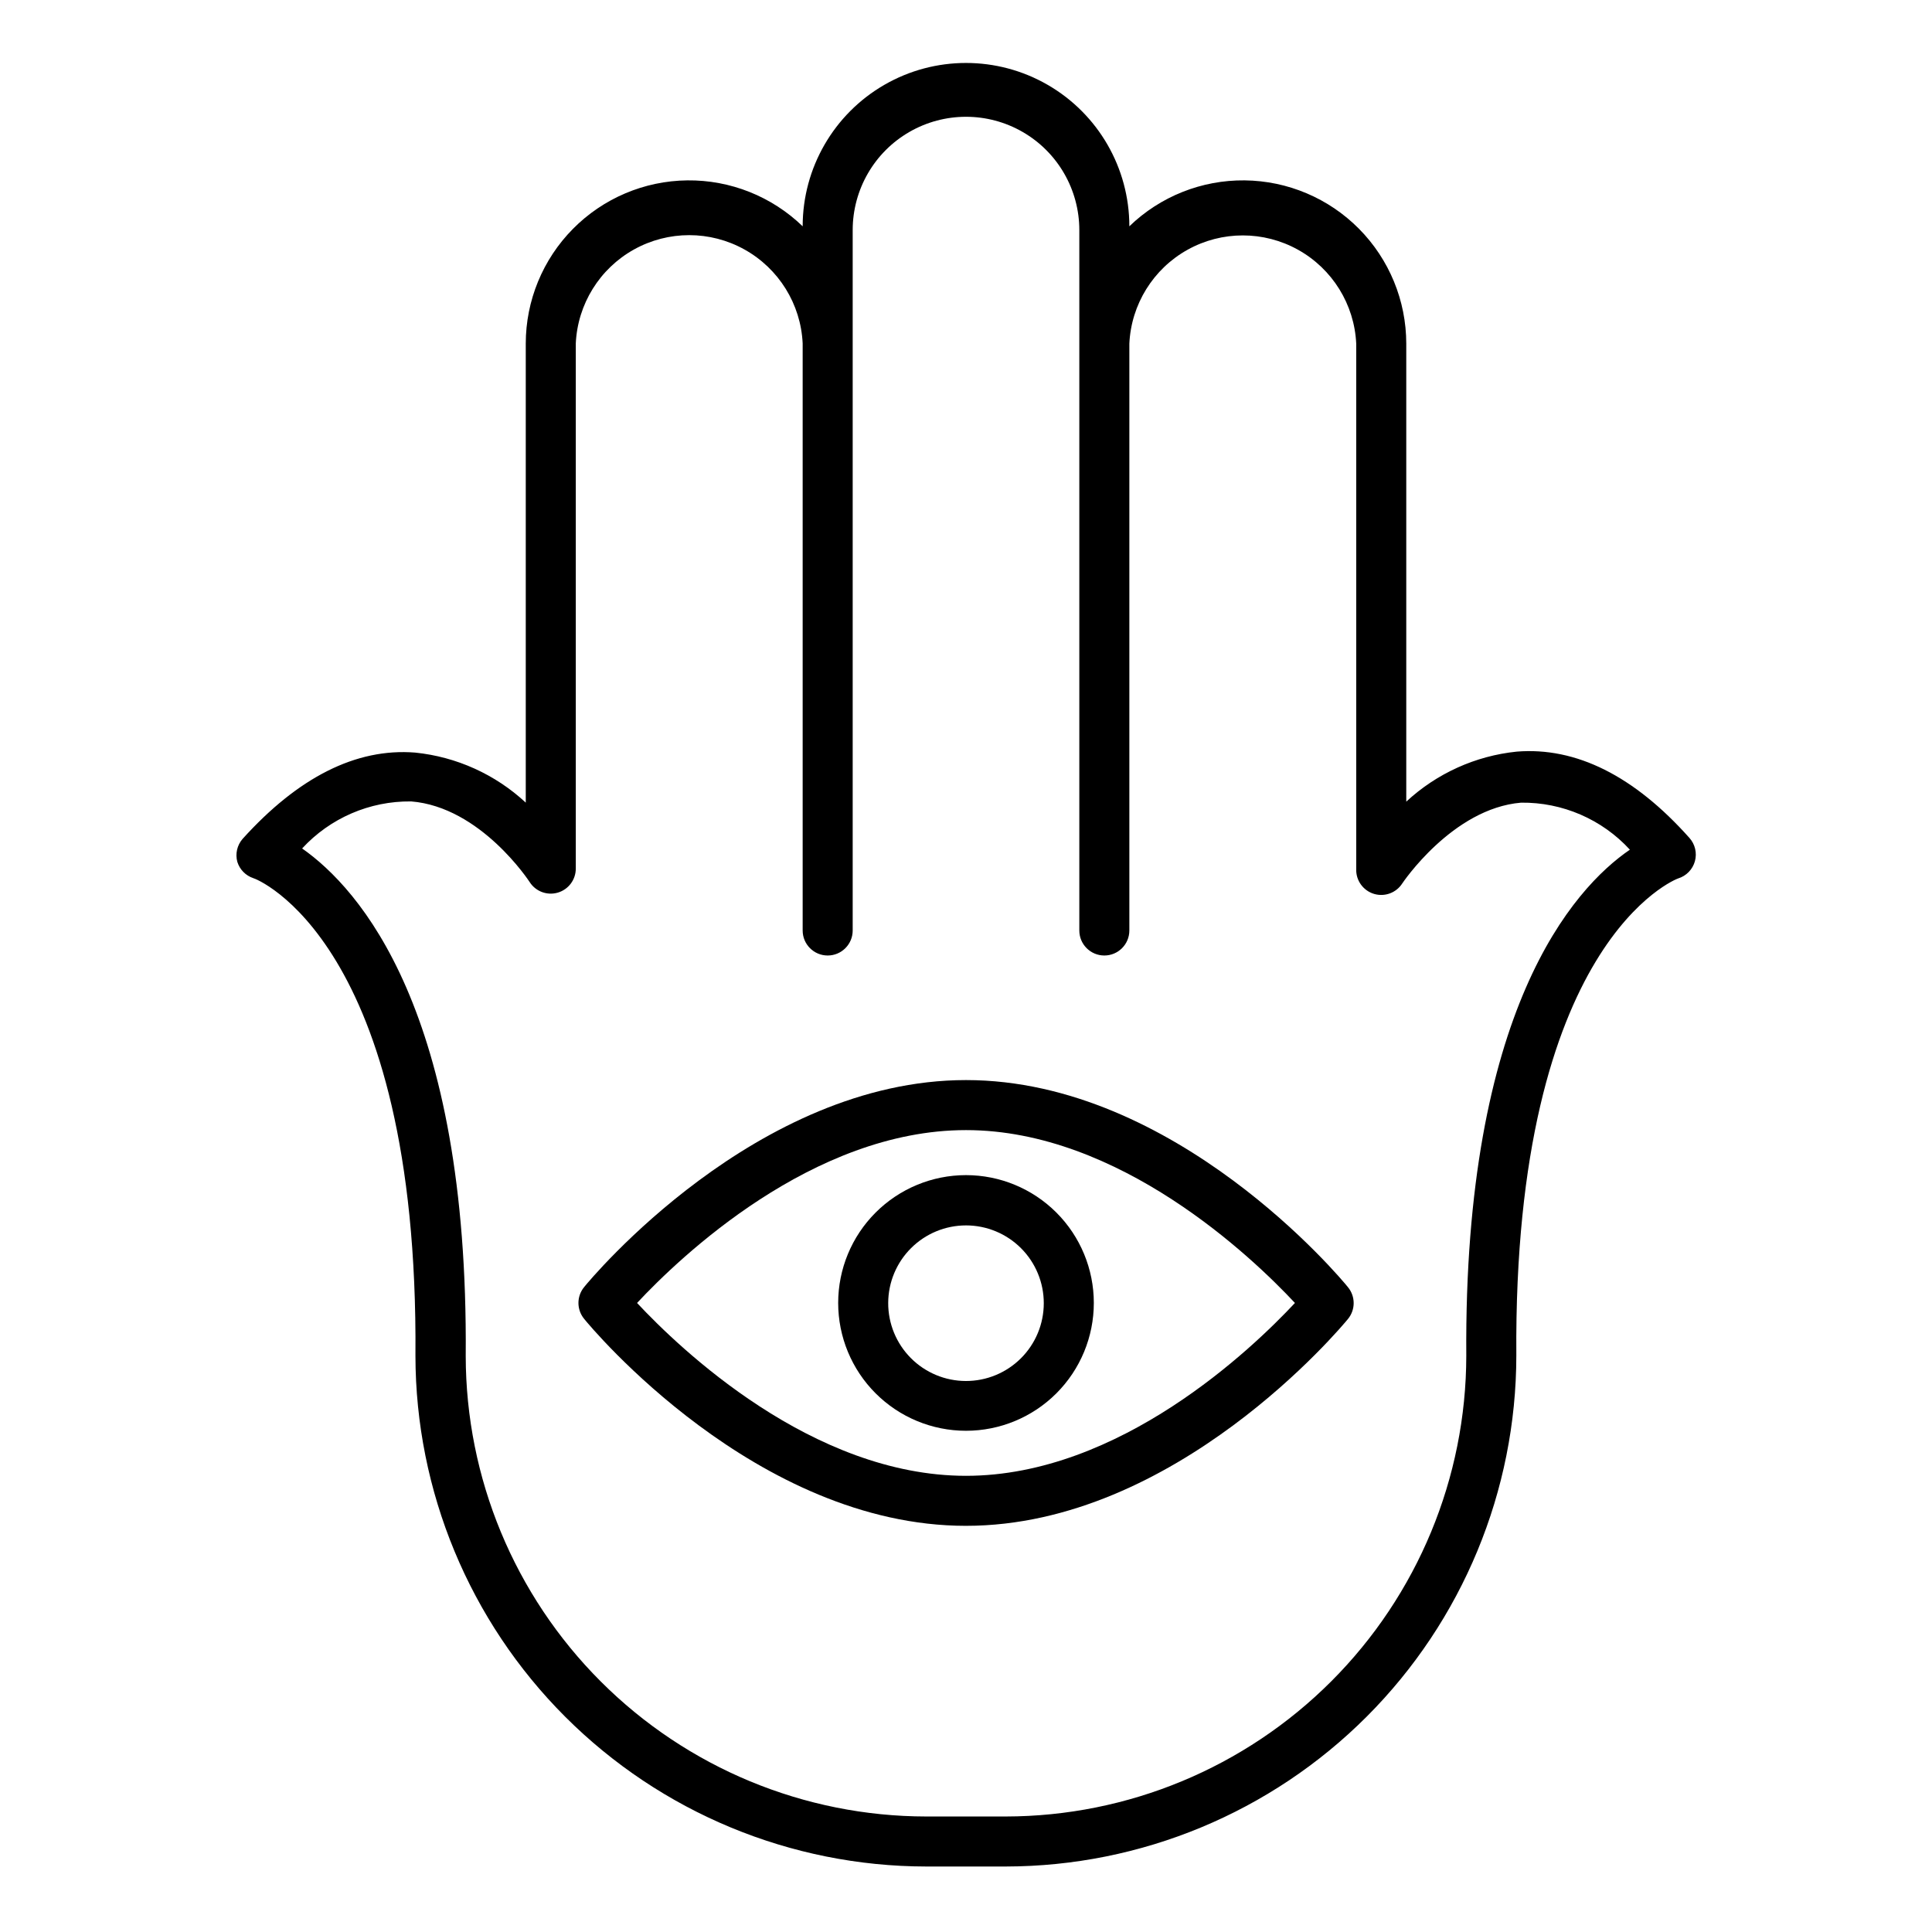
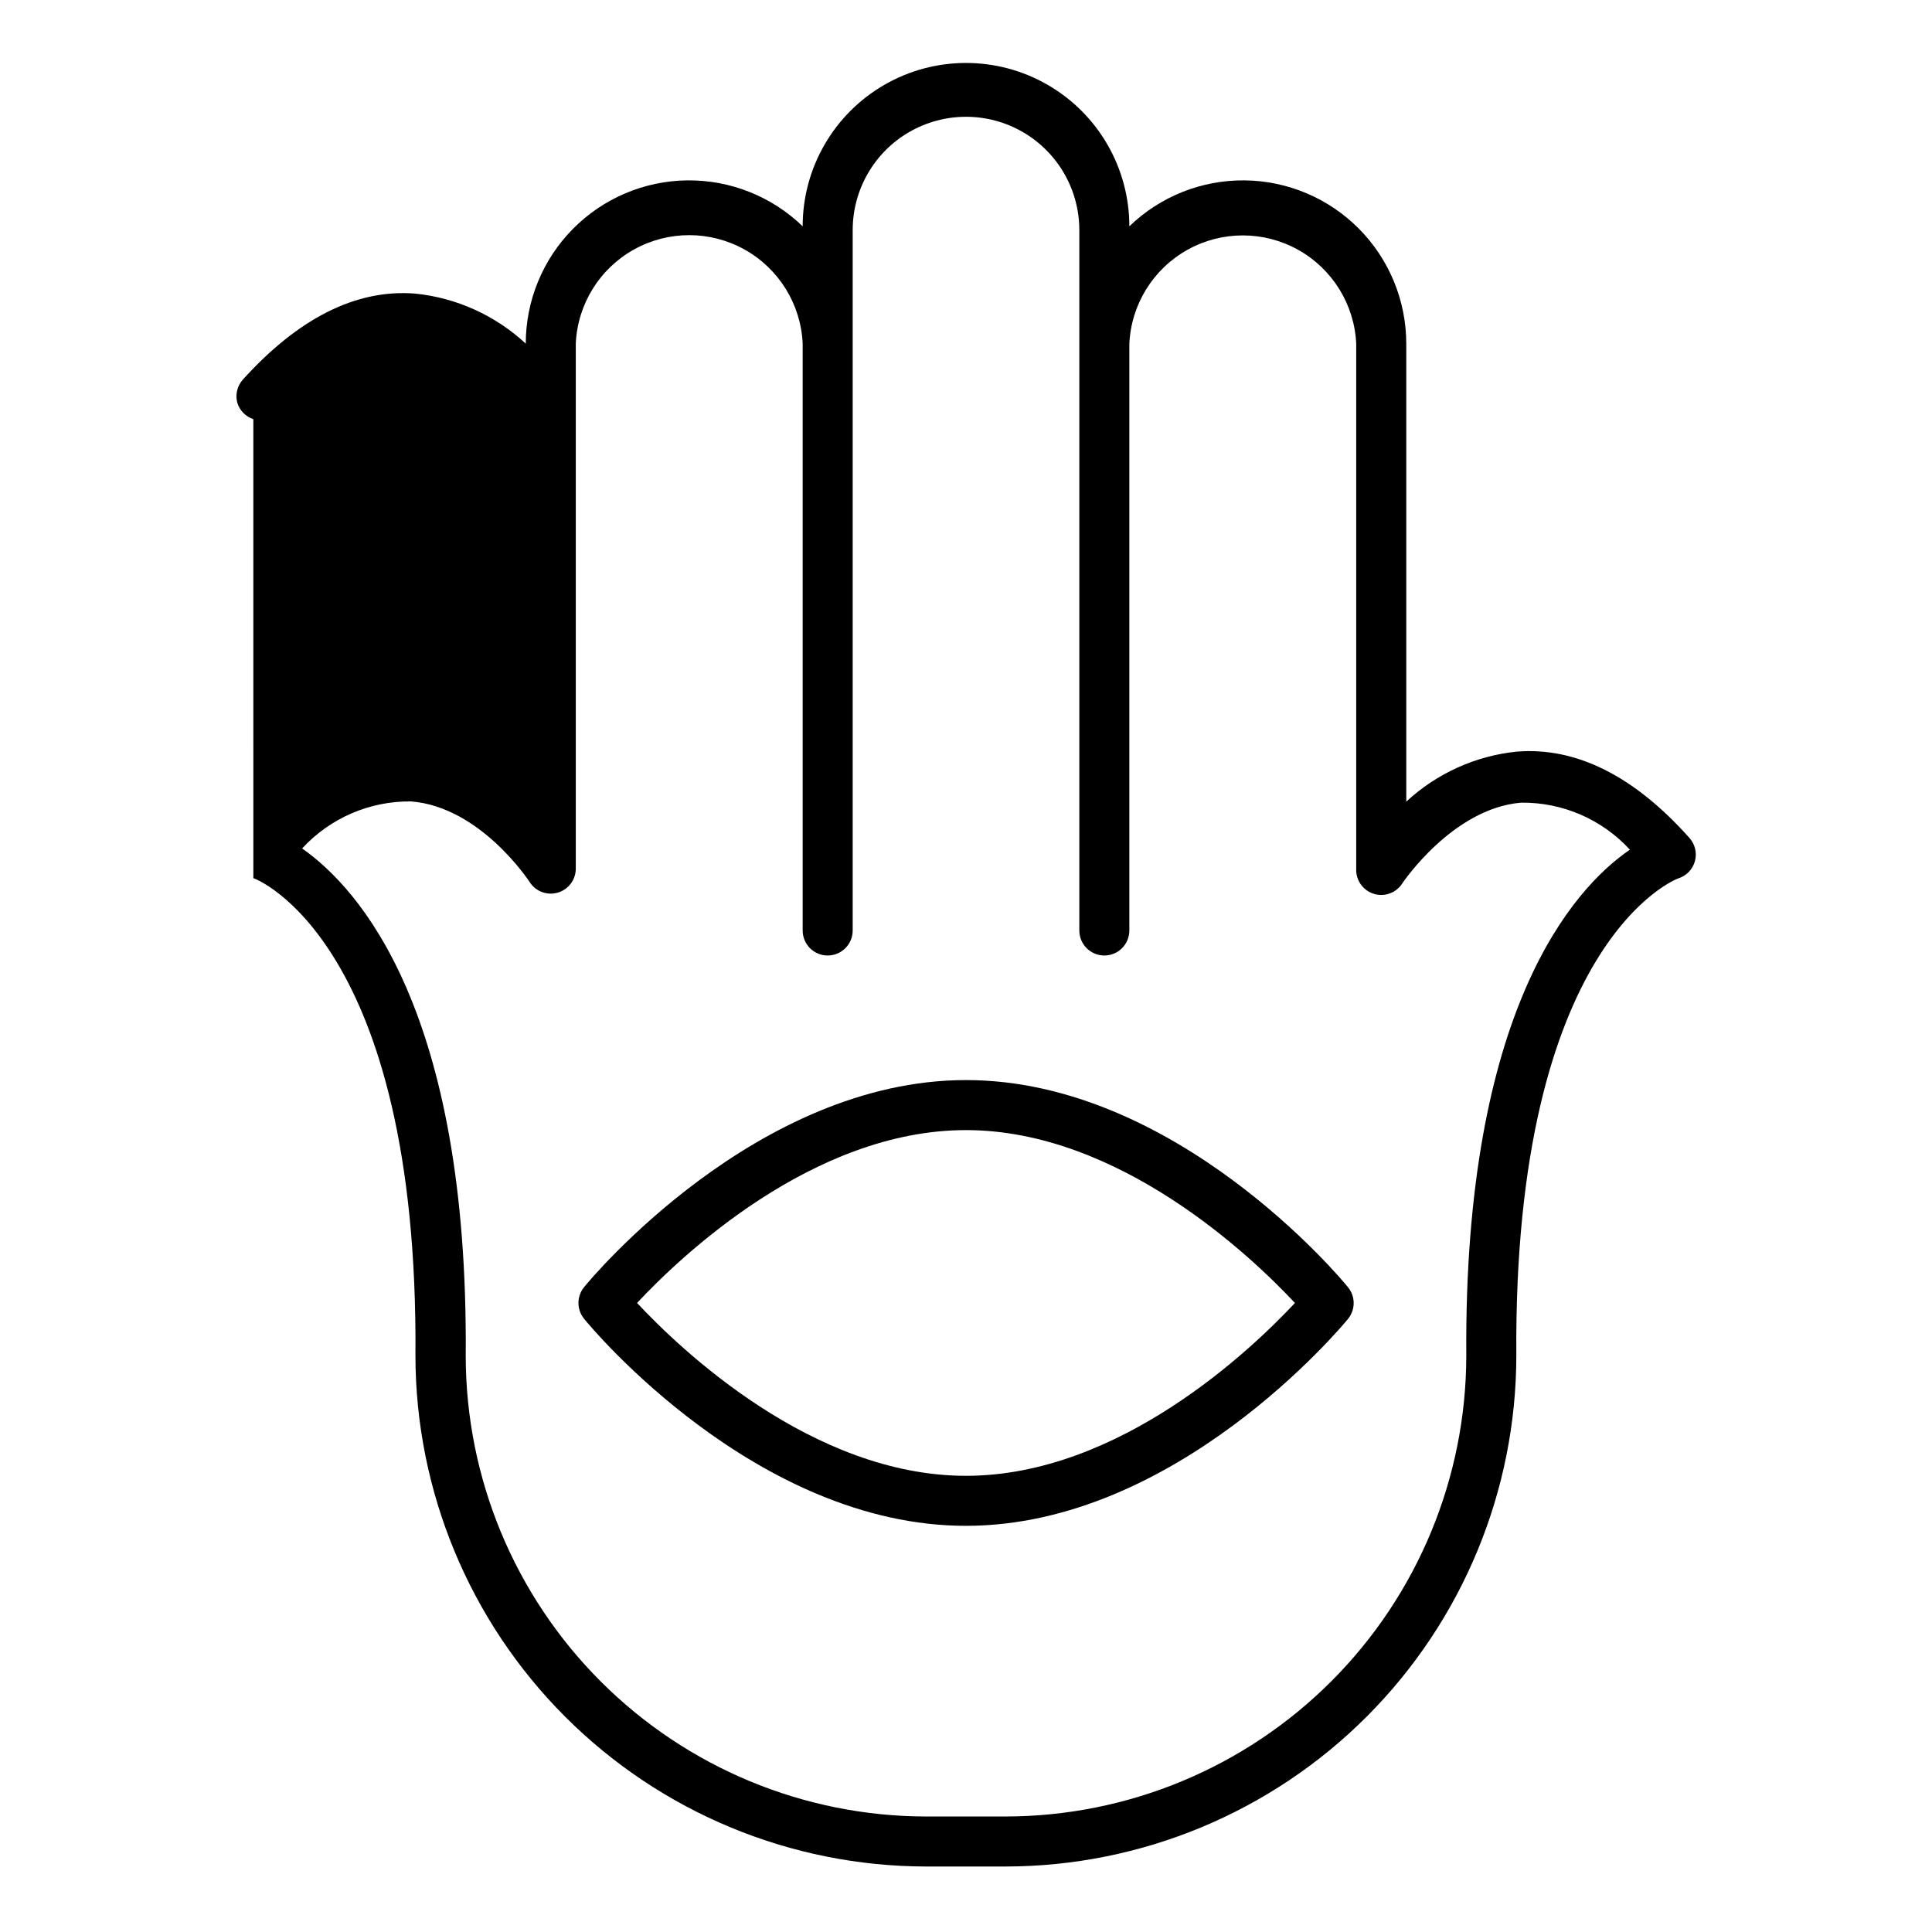
<svg xmlns="http://www.w3.org/2000/svg" fill="#000000" width="800px" height="800px" version="1.1" viewBox="144 144 512 512">
  <g>
-     <path d="m211.14 376.73c0.465 0 43.816 16.574 42.957 126.55 0.035 35.887 14.309 70.301 39.684 95.676 25.379 25.379 59.789 39.652 95.68 39.688h21.082c35.891-0.051 70.293-14.344 95.66-39.734 25.367-25.391 39.621-59.805 39.641-95.695-0.797-109.84 42.559-126.35 42.887-126.42 2.168-0.668 3.84-2.391 4.441-4.574 0.594-2.168 0.043-4.492-1.457-6.164-14.648-16.441-30.031-24.129-45.742-22.871-10.945 1.117-21.23 5.773-29.297 13.258v-121.38c-0.008-11.395-4.508-22.328-12.523-30.426-8.016-8.098-18.898-12.711-30.293-12.836s-22.379 4.25-30.57 12.172c0-15.465-8.25-29.754-21.645-37.488-13.391-7.734-29.895-7.734-43.285 0-13.395 7.734-21.645 22.023-21.645 37.488-8.191-7.922-19.176-12.297-30.566-12.172-11.395 0.125-22.281 4.738-30.297 12.836s-12.516 19.031-12.52 30.426v121.64c-8.066-7.484-18.355-12.141-29.301-13.258-15.711-1.258-31.09 6.629-45.742 22.871-1.453 1.672-1.977 3.961-1.391 6.098 0.637 2.035 2.215 3.637 4.242 4.309zm41.762-20.352c18.496 1.457 31.355 21.215 31.488 21.41v0.004c1.594 2.465 4.617 3.59 7.438 2.762 2.816-0.828 4.754-3.406 4.762-6.344v-139.21c0.488-10.402 6.32-19.816 15.422-24.883 9.102-5.066 20.176-5.066 29.277 0 9.102 5.066 14.938 14.48 15.426 24.883v155.59c0 3.66 2.969 6.629 6.629 6.629s6.629-2.969 6.629-6.629v-185.61c0-10.73 5.723-20.645 15.016-26.008 9.289-5.363 20.738-5.363 30.027 0 9.293 5.363 15.016 15.277 15.016 26.008v185.61c0 3.66 2.969 6.629 6.629 6.629 3.664 0 6.629-2.969 6.629-6.629v-155.52c0.488-10.402 6.324-19.816 15.426-24.883 9.102-5.066 20.176-5.066 29.277 0 9.102 5.066 14.934 14.48 15.422 24.883v139.21c-0.121 3.043 1.852 5.777 4.773 6.629 2.82 0.816 5.84-0.316 7.426-2.785 0 0 13.258-19.887 31.488-21.41 10.945-0.133 21.434 4.398 28.836 12.461-15.047 10.277-44.016 42.625-43.355 134.11-0.035 32.359-12.898 63.391-35.777 86.277-22.879 22.891-53.898 35.777-86.262 35.828h-21.082c-32.355-0.035-63.375-12.902-86.258-35.785-22.879-22.879-35.746-53.898-35.781-86.254 0.73-91.547-28.238-123.9-43.355-134.5 7.414-8.051 17.895-12.582 28.836-12.465z" />
+     <path d="m211.14 376.73c0.465 0 43.816 16.574 42.957 126.55 0.035 35.887 14.309 70.301 39.684 95.676 25.379 25.379 59.789 39.652 95.68 39.688h21.082c35.891-0.051 70.293-14.344 95.66-39.734 25.367-25.391 39.621-59.805 39.641-95.695-0.797-109.84 42.559-126.35 42.887-126.42 2.168-0.668 3.84-2.391 4.441-4.574 0.594-2.168 0.043-4.492-1.457-6.164-14.648-16.441-30.031-24.129-45.742-22.871-10.945 1.117-21.23 5.773-29.297 13.258v-121.38c-0.008-11.395-4.508-22.328-12.523-30.426-8.016-8.098-18.898-12.711-30.293-12.836s-22.379 4.25-30.57 12.172c0-15.465-8.25-29.754-21.645-37.488-13.391-7.734-29.895-7.734-43.285 0-13.395 7.734-21.645 22.023-21.645 37.488-8.191-7.922-19.176-12.297-30.566-12.172-11.395 0.125-22.281 4.738-30.297 12.836s-12.516 19.031-12.52 30.426c-8.066-7.484-18.355-12.141-29.301-13.258-15.711-1.258-31.09 6.629-45.742 22.871-1.453 1.672-1.977 3.961-1.391 6.098 0.637 2.035 2.215 3.637 4.242 4.309zm41.762-20.352c18.496 1.457 31.355 21.215 31.488 21.41v0.004c1.594 2.465 4.617 3.59 7.438 2.762 2.816-0.828 4.754-3.406 4.762-6.344v-139.21c0.488-10.402 6.32-19.816 15.422-24.883 9.102-5.066 20.176-5.066 29.277 0 9.102 5.066 14.938 14.48 15.426 24.883v155.59c0 3.66 2.969 6.629 6.629 6.629s6.629-2.969 6.629-6.629v-185.61c0-10.73 5.723-20.645 15.016-26.008 9.289-5.363 20.738-5.363 30.027 0 9.293 5.363 15.016 15.277 15.016 26.008v185.61c0 3.66 2.969 6.629 6.629 6.629 3.664 0 6.629-2.969 6.629-6.629v-155.52c0.488-10.402 6.324-19.816 15.426-24.883 9.102-5.066 20.176-5.066 29.277 0 9.102 5.066 14.934 14.48 15.422 24.883v139.21c-0.121 3.043 1.852 5.777 4.773 6.629 2.82 0.816 5.84-0.316 7.426-2.785 0 0 13.258-19.887 31.488-21.41 10.945-0.133 21.434 4.398 28.836 12.461-15.047 10.277-44.016 42.625-43.355 134.11-0.035 32.359-12.898 63.391-35.777 86.277-22.879 22.891-53.898 35.777-86.262 35.828h-21.082c-32.355-0.035-63.375-12.902-86.258-35.785-22.879-22.879-35.746-53.898-35.781-86.254 0.73-91.547-28.238-123.9-43.355-134.5 7.414-8.051 17.895-12.582 28.836-12.465z" />
    <path d="m400 548.36c55.551 0 99.438-52.637 101.23-54.824l-0.004 0.004c2.012-2.445 2.012-5.973 0-8.418-1.789-2.254-45.672-54.891-101.22-54.891-55.555 0-99.438 52.637-101.23 54.891-1.977 2.434-1.977 5.918 0 8.352 1.789 2.254 45.605 54.887 101.23 54.887zm0-104.87c40.637 0 75.902 33.742 87.172 45.809-11.27 12.066-46.402 45.809-87.172 45.809s-75.902-33.742-87.172-45.809c11.266-12.066 46.469-45.809 87.172-45.809z" />
-     <path d="m400 523.17c8.984 0 17.598-3.57 23.953-9.922 6.352-6.356 9.922-14.969 9.922-23.953s-3.57-17.602-9.922-23.953c-6.356-6.352-14.969-9.922-23.953-9.922s-17.602 3.57-23.953 9.922c-6.356 6.352-9.922 14.969-9.922 23.953s3.566 17.598 9.922 23.953c6.352 6.352 14.969 9.922 23.953 9.922zm0-54.426c5.469 0 10.719 2.176 14.586 6.047 3.867 3.871 6.035 9.121 6.027 14.59-0.004 5.473-2.184 10.719-6.059 14.582-3.879 3.863-9.129 6.027-14.602 6.016-5.469-0.012-10.715-2.199-14.57-6.078-3.859-3.879-6.019-9.133-6-14.605 0.016-5.457 2.195-10.684 6.062-14.535 3.863-3.852 9.098-6.016 14.555-6.016z" />
  </g>
</svg>